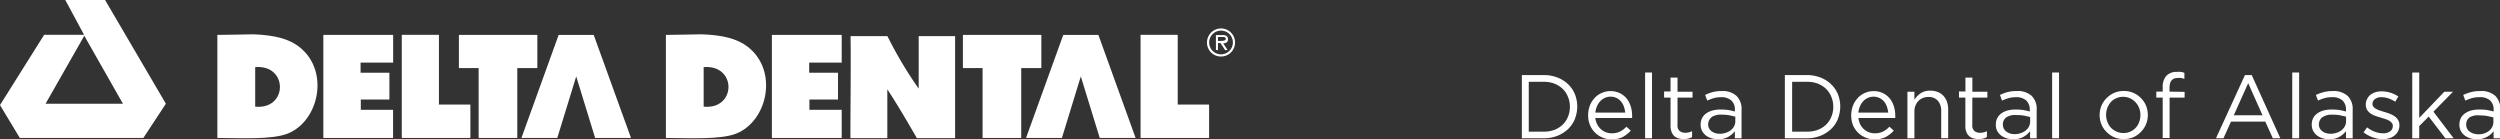
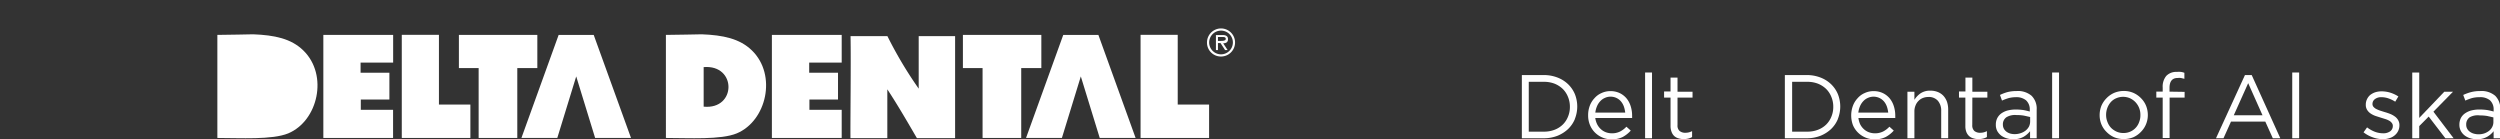
<svg xmlns="http://www.w3.org/2000/svg" viewBox="0 0 333.08 18.56">
  <rect x="0" y="0" width="333.08" height="18.56" fill="#333333" stroke="none" />
  <defs>
    <style>.cls-1{fill:#fff;}</style>
  </defs>
  <title>Delta-Dental-AK</title>
  <g id="Layer_2" data-name="Layer 2">
    <g id="Layer_1-2" data-name="Layer 1">
-       <path class="cls-1" d="M40.42,6.73c-1.63-1.6-3.86-2.05-6.69-2.16,0,0-3.82.08-4.77.08V18.38c3.06,0,7.3.27,9.44-.61C42.37,16.11,43.77,10,40.42,6.73ZM34,14.21V8.94C38.41,8.57,38.38,14.64,34,14.21Z" />
+       <path class="cls-1" d="M40.42,6.73c-1.63-1.6-3.86-2.05-6.69-2.16,0,0-3.82.08-4.77.08V18.38c3.06,0,7.3.27,9.44-.61C42.37,16.11,43.77,10,40.42,6.73ZM34,14.21V8.94Z" />
      <path class="cls-1" d="M113.32,4.81h4.91a53.91,53.91,0,0,0,4.17,7v-7l4.85,0c0,3.41,0,8.33,0,13.59h-5.09c-.83-1.41-2.43-4.22-3.94-6.5,0,1.13,0,4.86,0,6.5h-4.91C113.28,16.57,113.39,8.22,113.32,4.81Z" />
-       <path class="cls-1" d="M14,0,22.1,13.82l-3,4.56H2.64L0,14,5.88,4.64h5.06l.26,0L8.7,0ZM11.13,4.94,6.07,13.82H16.38L11.22,4.75Z" />
      <polygon class="cls-1" points="79.1 4.65 79.1 4.65 74.43 4.65 74.43 4.65 69.47 18.38 74.25 18.38 76.77 10.18 79.29 18.38 84.07 18.38 79.1 4.65" />
      <polygon class="cls-1" points="146.34 4.65 146.34 4.65 141.66 4.65 141.66 4.65 136.7 18.38 141.48 18.38 144 10.18 146.52 18.38 151.3 18.38 146.34 4.65" />
      <polygon class="cls-1" points="52.37 18.38 43.08 18.38 43.08 4.65 52.38 4.65 52.38 8.34 48.04 8.34 48.04 9.69 51.88 9.69 51.88 13.26 48.07 13.26 48.07 14.63 52.37 14.63 52.37 18.38" />
      <path class="cls-1" d="M100.19,6.73c-1.64-1.6-3.87-2.05-6.69-2.16,0,0-3.82.08-4.78.08V18.38c3.06,0,7.31.27,9.44-.61C102.13,16.11,103.54,10,100.19,6.73Zm-6.44,7.48V8.94C98.18,8.57,98.14,14.64,93.75,14.21Z" />
      <polygon class="cls-1" points="112.14 18.38 102.84 18.38 102.84 4.65 112.14 4.65 112.14 8.34 107.81 8.34 107.81 9.69 111.65 9.69 111.65 13.26 107.84 13.26 107.84 14.63 112.14 14.63 112.14 18.38" />
      <polygon class="cls-1" points="53.53 18.38 53.53 4.64 58.48 4.64 58.48 13.93 62.67 13.93 62.67 18.38 53.53 18.38" />
      <polygon class="cls-1" points="151.96 18.38 151.96 4.64 156.91 4.64 156.91 13.93 161.09 13.93 161.09 18.38 151.96 18.38" />
      <polygon class="cls-1" points="61.14 9.07 61.14 4.65 71.59 4.65 71.59 9.07 68.92 9.07 68.92 18.38 63.77 18.38 63.77 9.07 61.14 9.07" />
      <polygon class="cls-1" points="128.29 9.07 128.29 4.65 138.74 4.65 138.74 9.07 136.06 9.07 136.06 18.38 130.91 18.38 130.91 9.07 128.29 9.07" />
      <path class="cls-1" d="M160.81,5.67a1.87,1.87,0,1,1,1.87,1.86A1.85,1.85,0,0,1,160.81,5.67Zm3.45,0a1.58,1.58,0,1,0-1.58,1.57A1.59,1.59,0,0,0,164.26,5.67Zm-.7,1h-.34l-.61-.93h-.34v.93H162v-2h.89c.37,0,.72.1.72.54s-.28.55-.64.56Zm-.95-1.22c.25,0,.7,0,.7-.27s-.28-.25-.5-.25h-.54v.52Z" />
      <path class="cls-1" d="M209.82,15.87a3.91,3.91,0,0,1-.92,1.34,4.56,4.56,0,0,1-1.42.89,5,5,0,0,1-1.8.32h-2.92V10h2.92a5,5,0,0,1,1.8.32,4.2,4.2,0,0,1,1.42.88,4,4,0,0,1,.92,1.33,4.47,4.47,0,0,1,0,3.32Zm-.91-2.95a3.13,3.13,0,0,0-.69-1.06,3.37,3.37,0,0,0-1.1-.71,3.89,3.89,0,0,0-1.44-.25h-2v6.64h2a3.89,3.89,0,0,0,1.44-.25,3.19,3.19,0,0,0,1.1-.7,3.09,3.09,0,0,0,.69-1.05,3.32,3.32,0,0,0,.25-1.31A3.39,3.39,0,0,0,208.91,12.92Z" />
      <path class="cls-1" d="M212.79,16.55a2.21,2.21,0,0,0,.5.66,2,2,0,0,0,.67.41,2.29,2.29,0,0,0,.78.14,2.39,2.39,0,0,0,1.11-.24,3,3,0,0,0,.84-.64l.58.52a4,4,0,0,1-1.07.85,3.16,3.16,0,0,1-1.49.31,3.05,3.05,0,0,1-1.2-.23,3.13,3.13,0,0,1-1-.66,3.06,3.06,0,0,1-.67-1,3.34,3.34,0,0,1-.25-1.32,3.52,3.52,0,0,1,.22-1.26,3,3,0,0,1,.62-1,2.58,2.58,0,0,1,.94-.69,2.76,2.76,0,0,1,1.19-.26,2.85,2.85,0,0,1,1.23.26,2.74,2.74,0,0,1,.91.7,3.11,3.11,0,0,1,.56,1.05,4.13,4.13,0,0,1,.19,1.28v.13a.92.92,0,0,1,0,.16h-4.91A2.9,2.9,0,0,0,212.79,16.55ZM216.53,15a3.66,3.66,0,0,0-.18-.81,2.2,2.2,0,0,0-.38-.67,1.78,1.78,0,0,0-.59-.46,1.8,1.8,0,0,0-.82-.18,1.72,1.72,0,0,0-.75.17,1.76,1.76,0,0,0-.61.44,2.2,2.2,0,0,0-.43.67,3,3,0,0,0-.22.84Z" />
      <path class="cls-1" d="M219.18,18.42V9.66h.92v8.76Z" />
      <path class="cls-1" d="M223.5,16.66a.94.94,0,0,0,.29.8,1.18,1.18,0,0,0,.75.23,2.14,2.14,0,0,0,.45-.05,1.94,1.94,0,0,0,.45-.17v.79a1.87,1.87,0,0,1-.51.2,2.25,2.25,0,0,1-.6.07,2.28,2.28,0,0,1-.7-.1,1.38,1.38,0,0,1-.56-.3,1.42,1.42,0,0,1-.36-.55,2.12,2.12,0,0,1-.14-.8V13h-.86v-.81h.86V10.34h.93v1.88h2V13h-2Z" />
-       <path class="cls-1" d="M228.34,13.07a7.2,7.2,0,0,0-.88.33l-.28-.75a6,6,0,0,1,1-.38,4.85,4.85,0,0,1,1.21-.14,2.76,2.76,0,0,1,1.95.63,2.4,2.4,0,0,1,.69,1.87v3.79h-.89v-.94a3.23,3.23,0,0,1-.87.75,2.7,2.7,0,0,1-1.37.32,3.06,3.06,0,0,1-.85-.12,2.32,2.32,0,0,1-.74-.36,1.93,1.93,0,0,1-.53-.61,1.75,1.75,0,0,1-.2-.85,1.86,1.86,0,0,1,.19-.87,1.75,1.75,0,0,1,.55-.63,2.51,2.51,0,0,1,.84-.39,4.42,4.42,0,0,1,1.07-.13,7.9,7.9,0,0,1,1.05.07,8.26,8.26,0,0,1,.86.2v-.22a1.59,1.59,0,0,0-.49-1.27,2,2,0,0,0-1.36-.42A3.86,3.86,0,0,0,228.34,13.07Zm-.3,2.55a1.22,1.22,0,0,0-.34,1.48,1.41,1.41,0,0,0,.34.39,1.67,1.67,0,0,0,.5.25,2.33,2.33,0,0,0,.59.08,2.37,2.37,0,0,0,.81-.13,2.29,2.29,0,0,0,.66-.34,1.71,1.71,0,0,0,.44-.53,1.42,1.42,0,0,0,.16-.68v-.6l-.79-.18a5.32,5.32,0,0,0-1-.08A2.25,2.25,0,0,0,228,15.62Z" />
      <path class="cls-1" d="M244.86,15.87a3.91,3.91,0,0,1-.92,1.34,4.56,4.56,0,0,1-1.42.89,5,5,0,0,1-1.8.32H237.8V10h2.92a5,5,0,0,1,1.8.32,4.2,4.2,0,0,1,1.42.88,4,4,0,0,1,.92,1.33,4.47,4.47,0,0,1,0,3.32ZM244,12.92a3.13,3.13,0,0,0-.69-1.06,3.37,3.37,0,0,0-1.1-.71,3.89,3.89,0,0,0-1.44-.25h-2v6.64h2a3.89,3.89,0,0,0,1.44-.25,3.19,3.19,0,0,0,1.1-.7,3.09,3.09,0,0,0,.69-1.05,3.32,3.32,0,0,0,.25-1.31A3.39,3.39,0,0,0,244,12.92Z" />
      <path class="cls-1" d="M247.83,16.55a2.21,2.21,0,0,0,.5.66,2,2,0,0,0,.67.41,2.29,2.29,0,0,0,.78.14,2.39,2.39,0,0,0,1.11-.24,3,3,0,0,0,.84-.64l.58.52a4,4,0,0,1-1.07.85,3.16,3.16,0,0,1-1.49.31,3.05,3.05,0,0,1-1.2-.23,3.13,3.13,0,0,1-1-.66,3.08,3.08,0,0,1-.68-1,3.73,3.73,0,0,1,0-2.58,3,3,0,0,1,.62-1,2.58,2.58,0,0,1,.94-.69,2.76,2.76,0,0,1,1.19-.26,2.85,2.85,0,0,1,1.23.26,2.74,2.74,0,0,1,.91.7,3.11,3.11,0,0,1,.56,1.05,4.13,4.13,0,0,1,.19,1.28v.13a.92.92,0,0,1,0,.16h-4.91A2.9,2.9,0,0,0,247.83,16.55ZM251.57,15a3.66,3.66,0,0,0-.18-.81,2.2,2.2,0,0,0-.38-.67,1.83,1.83,0,0,0-2.16-.47,1.76,1.76,0,0,0-.61.44,2.2,2.2,0,0,0-.43.67,3,3,0,0,0-.22.84Z" />
      <path class="cls-1" d="M255.06,18.42h-.93v-6.2h.93V13.3a2.89,2.89,0,0,1,.81-.86,2.23,2.23,0,0,1,1.31-.36,2.59,2.59,0,0,1,1,.18,2.08,2.08,0,0,1,.75.51,2.4,2.4,0,0,1,.47.79,3.19,3.19,0,0,1,.16,1v3.85h-.93V14.8a2,2,0,0,0-.44-1.37,1.6,1.6,0,0,0-1.27-.51,2,2,0,0,0-.74.14,1.62,1.62,0,0,0-.59.4,1.72,1.72,0,0,0-.39.62,2,2,0,0,0-.14.79Z" />
      <path class="cls-1" d="M262.77,16.66a1,1,0,0,0,.29.8,1.21,1.21,0,0,0,.76.23,2.14,2.14,0,0,0,.45-.05,1.94,1.94,0,0,0,.45-.17v.79a1.87,1.87,0,0,1-.51.2,2.27,2.27,0,0,1-.61.07,2.17,2.17,0,0,1-.69-.1,1.32,1.32,0,0,1-.56-.3,1.44,1.44,0,0,1-.37-.55,2.13,2.13,0,0,1-.13-.8V13H261v-.81h.86V10.34h.92v1.88h2V13h-2Z" />
      <path class="cls-1" d="M267.62,13.07a7.34,7.34,0,0,0-.89.33l-.27-.75a5.92,5.92,0,0,1,1-.38,4.91,4.91,0,0,1,1.21-.14,2.8,2.8,0,0,1,2,.63,2.4,2.4,0,0,1,.68,1.87v3.79h-.88v-.94a3.23,3.23,0,0,1-.87.75,2.76,2.76,0,0,1-1.38.32,2.94,2.94,0,0,1-.84-.12,2.37,2.37,0,0,1-.75-.36,2.07,2.07,0,0,1-.53-.61,1.75,1.75,0,0,1-.19-.85,1.86,1.86,0,0,1,.19-.87,1.82,1.82,0,0,1,.54-.63,2.71,2.71,0,0,1,.84-.39,4.57,4.57,0,0,1,1.08-.13,7.62,7.62,0,0,1,1,.07,7.88,7.88,0,0,1,.87.2v-.22a1.63,1.63,0,0,0-.49-1.27,2,2,0,0,0-1.36-.42A3.86,3.86,0,0,0,267.62,13.07Zm-.3,2.55a1.14,1.14,0,0,0-.47,1,1.12,1.12,0,0,0,.13.53,1.26,1.26,0,0,0,.34.39,1.56,1.56,0,0,0,.5.25,2.21,2.21,0,0,0,.59.08,2.41,2.41,0,0,0,.81-.13,2.11,2.11,0,0,0,.65-.34,1.74,1.74,0,0,0,.45-.53,1.55,1.55,0,0,0,.16-.68v-.6l-.8-.18a5.28,5.28,0,0,0-1-.08A2.23,2.23,0,0,0,267.32,15.62Z" />
      <path class="cls-1" d="M273.41,18.42V9.66h.92v8.76Z" />
      <path class="cls-1" d="M285.91,16.57a3.11,3.11,0,0,1-.67,1,3.2,3.2,0,0,1-1,.71,3.45,3.45,0,0,1-2.58,0,3.32,3.32,0,0,1-1-.7,3,3,0,0,1-.68-1,3.22,3.22,0,0,1-.24-1.24,3.36,3.36,0,0,1,.24-1.26,3.29,3.29,0,0,1,.68-1,3.19,3.19,0,0,1,1-.7,3.28,3.28,0,0,1,1.3-.26,3.2,3.2,0,0,1,1.29.26,3.24,3.24,0,0,1,1,.7,3.07,3.07,0,0,1,.67,1,3.31,3.31,0,0,1,.24,1.25A3.18,3.18,0,0,1,285.91,16.57ZM285,14.38a2.47,2.47,0,0,0-.49-.77,2.37,2.37,0,0,0-.73-.52,2.3,2.3,0,0,0-1.83,0,2,2,0,0,0-.72.51,2.46,2.46,0,0,0-.46.77,2.62,2.62,0,0,0-.17.94,2.46,2.46,0,0,0,.18.94,2.31,2.31,0,0,0,.47.77,2.52,2.52,0,0,0,.73.51,2.15,2.15,0,0,0,.91.19A2.17,2.17,0,0,0,285,16.27a2.45,2.45,0,0,0,.17-.94A2.5,2.5,0,0,0,285,14.38Z" />
      <path class="cls-1" d="M291.06,12.24V13h-2v5.39h-.92V13h-.85v-.8h.85v-.54a2.23,2.23,0,0,1,.48-1.55,1.82,1.82,0,0,1,1.39-.53,3.13,3.13,0,0,1,.56,0,2,2,0,0,1,.46.12v.8l-.46-.11a2,2,0,0,0-.44,0q-1.08,0-1.08,1.32v.5Z" />
      <path class="cls-1" d="M303.81,18.42h-1l-1-2.22h-4.57l-1,2.22h-1L299.1,10H300Zm-4.28-7.34-1.92,4.28h3.83Z" />
      <path class="cls-1" d="M305.4,18.42V9.66h.92v8.76Z" />
-       <path class="cls-1" d="M309.71,13.07a7.2,7.2,0,0,0-.88.33l-.28-.75a6,6,0,0,1,1.05-.38,4.85,4.85,0,0,1,1.21-.14,2.76,2.76,0,0,1,1.95.63,2.4,2.4,0,0,1,.69,1.87v3.79h-.89v-.94a3.23,3.23,0,0,1-.87.75,2.7,2.7,0,0,1-1.37.32,3.06,3.06,0,0,1-.85-.12,2.32,2.32,0,0,1-.74-.36,1.93,1.93,0,0,1-.53-.61,1.75,1.75,0,0,1-.2-.85,1.86,1.86,0,0,1,.19-.87,1.75,1.75,0,0,1,.55-.63,2.51,2.51,0,0,1,.84-.39,4.42,4.42,0,0,1,1.07-.13,7.9,7.9,0,0,1,1.05.07,8.26,8.26,0,0,1,.86.2v-.22a1.62,1.62,0,0,0-.48-1.27,2,2,0,0,0-1.37-.42A3.86,3.86,0,0,0,309.71,13.07Zm-.3,2.55a1.22,1.22,0,0,0-.34,1.48,1.41,1.41,0,0,0,.34.39,1.67,1.67,0,0,0,.5.25,2.33,2.33,0,0,0,.59.08,2.37,2.37,0,0,0,.81-.13,2.29,2.29,0,0,0,.66-.34,1.71,1.71,0,0,0,.44-.53,1.42,1.42,0,0,0,.16-.68v-.6l-.79-.18a5.32,5.32,0,0,0-1-.08A2.25,2.25,0,0,0,309.41,15.62Z" />
      <path class="cls-1" d="M319.5,17.47a1.74,1.74,0,0,1-.47.58,1.89,1.89,0,0,1-.69.36,2.73,2.73,0,0,1-.87.13,3.88,3.88,0,0,1-1.36-.25,4.16,4.16,0,0,1-1.21-.66l.47-.66a4.21,4.21,0,0,0,1.05.59,3.24,3.24,0,0,0,1.1.2,1.56,1.56,0,0,0,.92-.26.86.86,0,0,0,.36-.72v0a.59.59,0,0,0-.13-.39,1,1,0,0,0-.34-.3,2.59,2.59,0,0,0-.5-.22l-.58-.18-.72-.23a2.89,2.89,0,0,1-.66-.32,1.57,1.57,0,0,1-.48-.48,1.25,1.25,0,0,1-.19-.72v0a1.58,1.58,0,0,1,.16-.72,1.72,1.72,0,0,1,.43-.57,2.31,2.31,0,0,1,.68-.36,2.84,2.84,0,0,1,.84-.12,4,4,0,0,1,1.17.18,4.5,4.5,0,0,1,1.06.5l-.42.7a4,4,0,0,0-.9-.44,2.84,2.84,0,0,0-.93-.16,1.34,1.34,0,0,0-.88.26.79.79,0,0,0-.32.64v0a.57.57,0,0,0,.13.38,1.23,1.23,0,0,0,.35.28,4.11,4.11,0,0,0,.51.22l.6.19q.36.1.72.24a2.79,2.79,0,0,1,.64.34,1.53,1.53,0,0,1,.46.49,1.31,1.31,0,0,1,.18.71v0A1.67,1.67,0,0,1,319.5,17.47Z" />
      <path class="cls-1" d="M326.9,18.42h-1.1l-2.22-2.89-1.26,1.27v1.62h-.93V9.66h.93v6.05l3.34-3.49h1.16l-2.61,2.66Z" />
      <path class="cls-1" d="M329.34,13.07a7.2,7.2,0,0,0-.88.33l-.28-.75a6.33,6.33,0,0,1,1.05-.38,4.85,4.85,0,0,1,1.21-.14,2.8,2.8,0,0,1,2,.63,2.43,2.43,0,0,1,.68,1.87v3.79h-.89v-.94a3,3,0,0,1-.87.75,2.7,2.7,0,0,1-1.37.32,3.06,3.06,0,0,1-.85-.12,2.42,2.42,0,0,1-.74-.36,1.93,1.93,0,0,1-.53-.61,1.75,1.75,0,0,1-.2-.85,2,2,0,0,1,.19-.87,1.75,1.75,0,0,1,.55-.63,2.71,2.71,0,0,1,.84-.39,4.42,4.42,0,0,1,1.07-.13,7.9,7.9,0,0,1,1.05.07,8.26,8.26,0,0,1,.86.2v-.22a1.62,1.62,0,0,0-.48-1.27,2,2,0,0,0-1.37-.42A3.92,3.92,0,0,0,329.34,13.07Zm-.29,2.55a1.14,1.14,0,0,0-.47,1,1,1,0,0,0,.13.53,1.14,1.14,0,0,0,.34.39,1.62,1.62,0,0,0,.49.25,2.42,2.42,0,0,0,1.4,0,2.29,2.29,0,0,0,.66-.34,1.58,1.58,0,0,0,.44-.53,1.42,1.42,0,0,0,.16-.68v-.6l-.79-.18a5.28,5.28,0,0,0-1-.08A2.21,2.21,0,0,0,329.05,15.62Z" />
    </g>
  </g>
</svg>